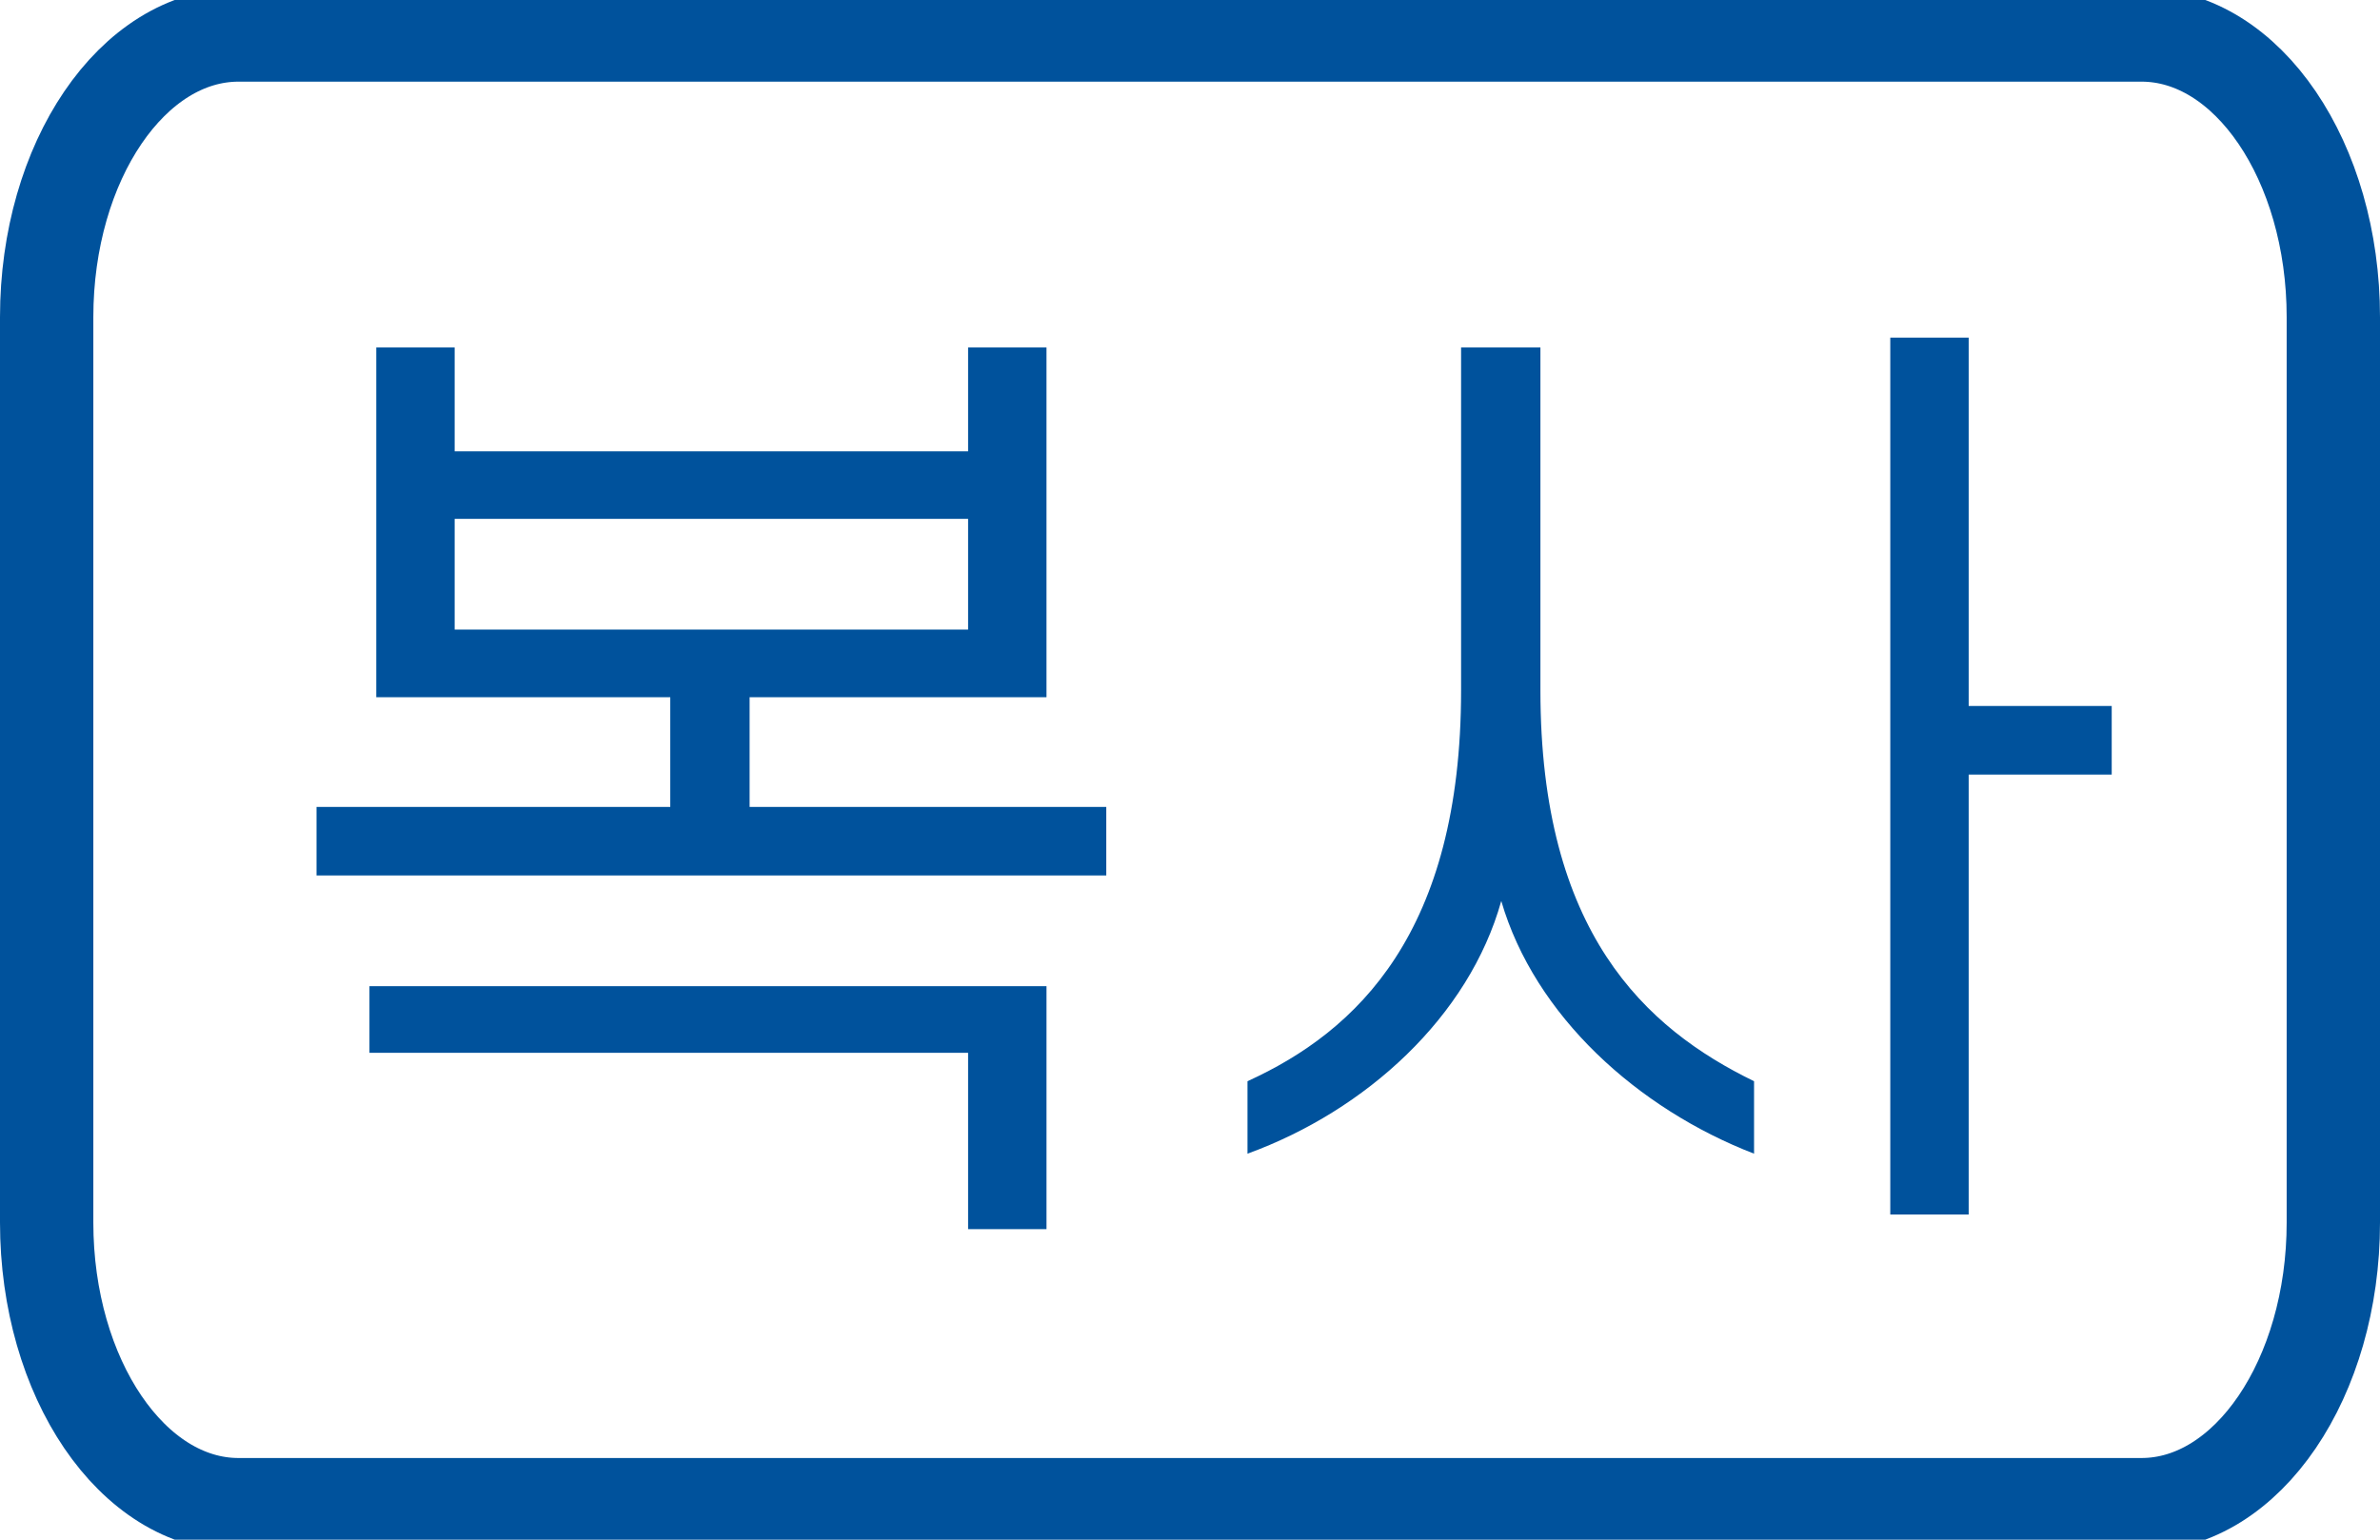
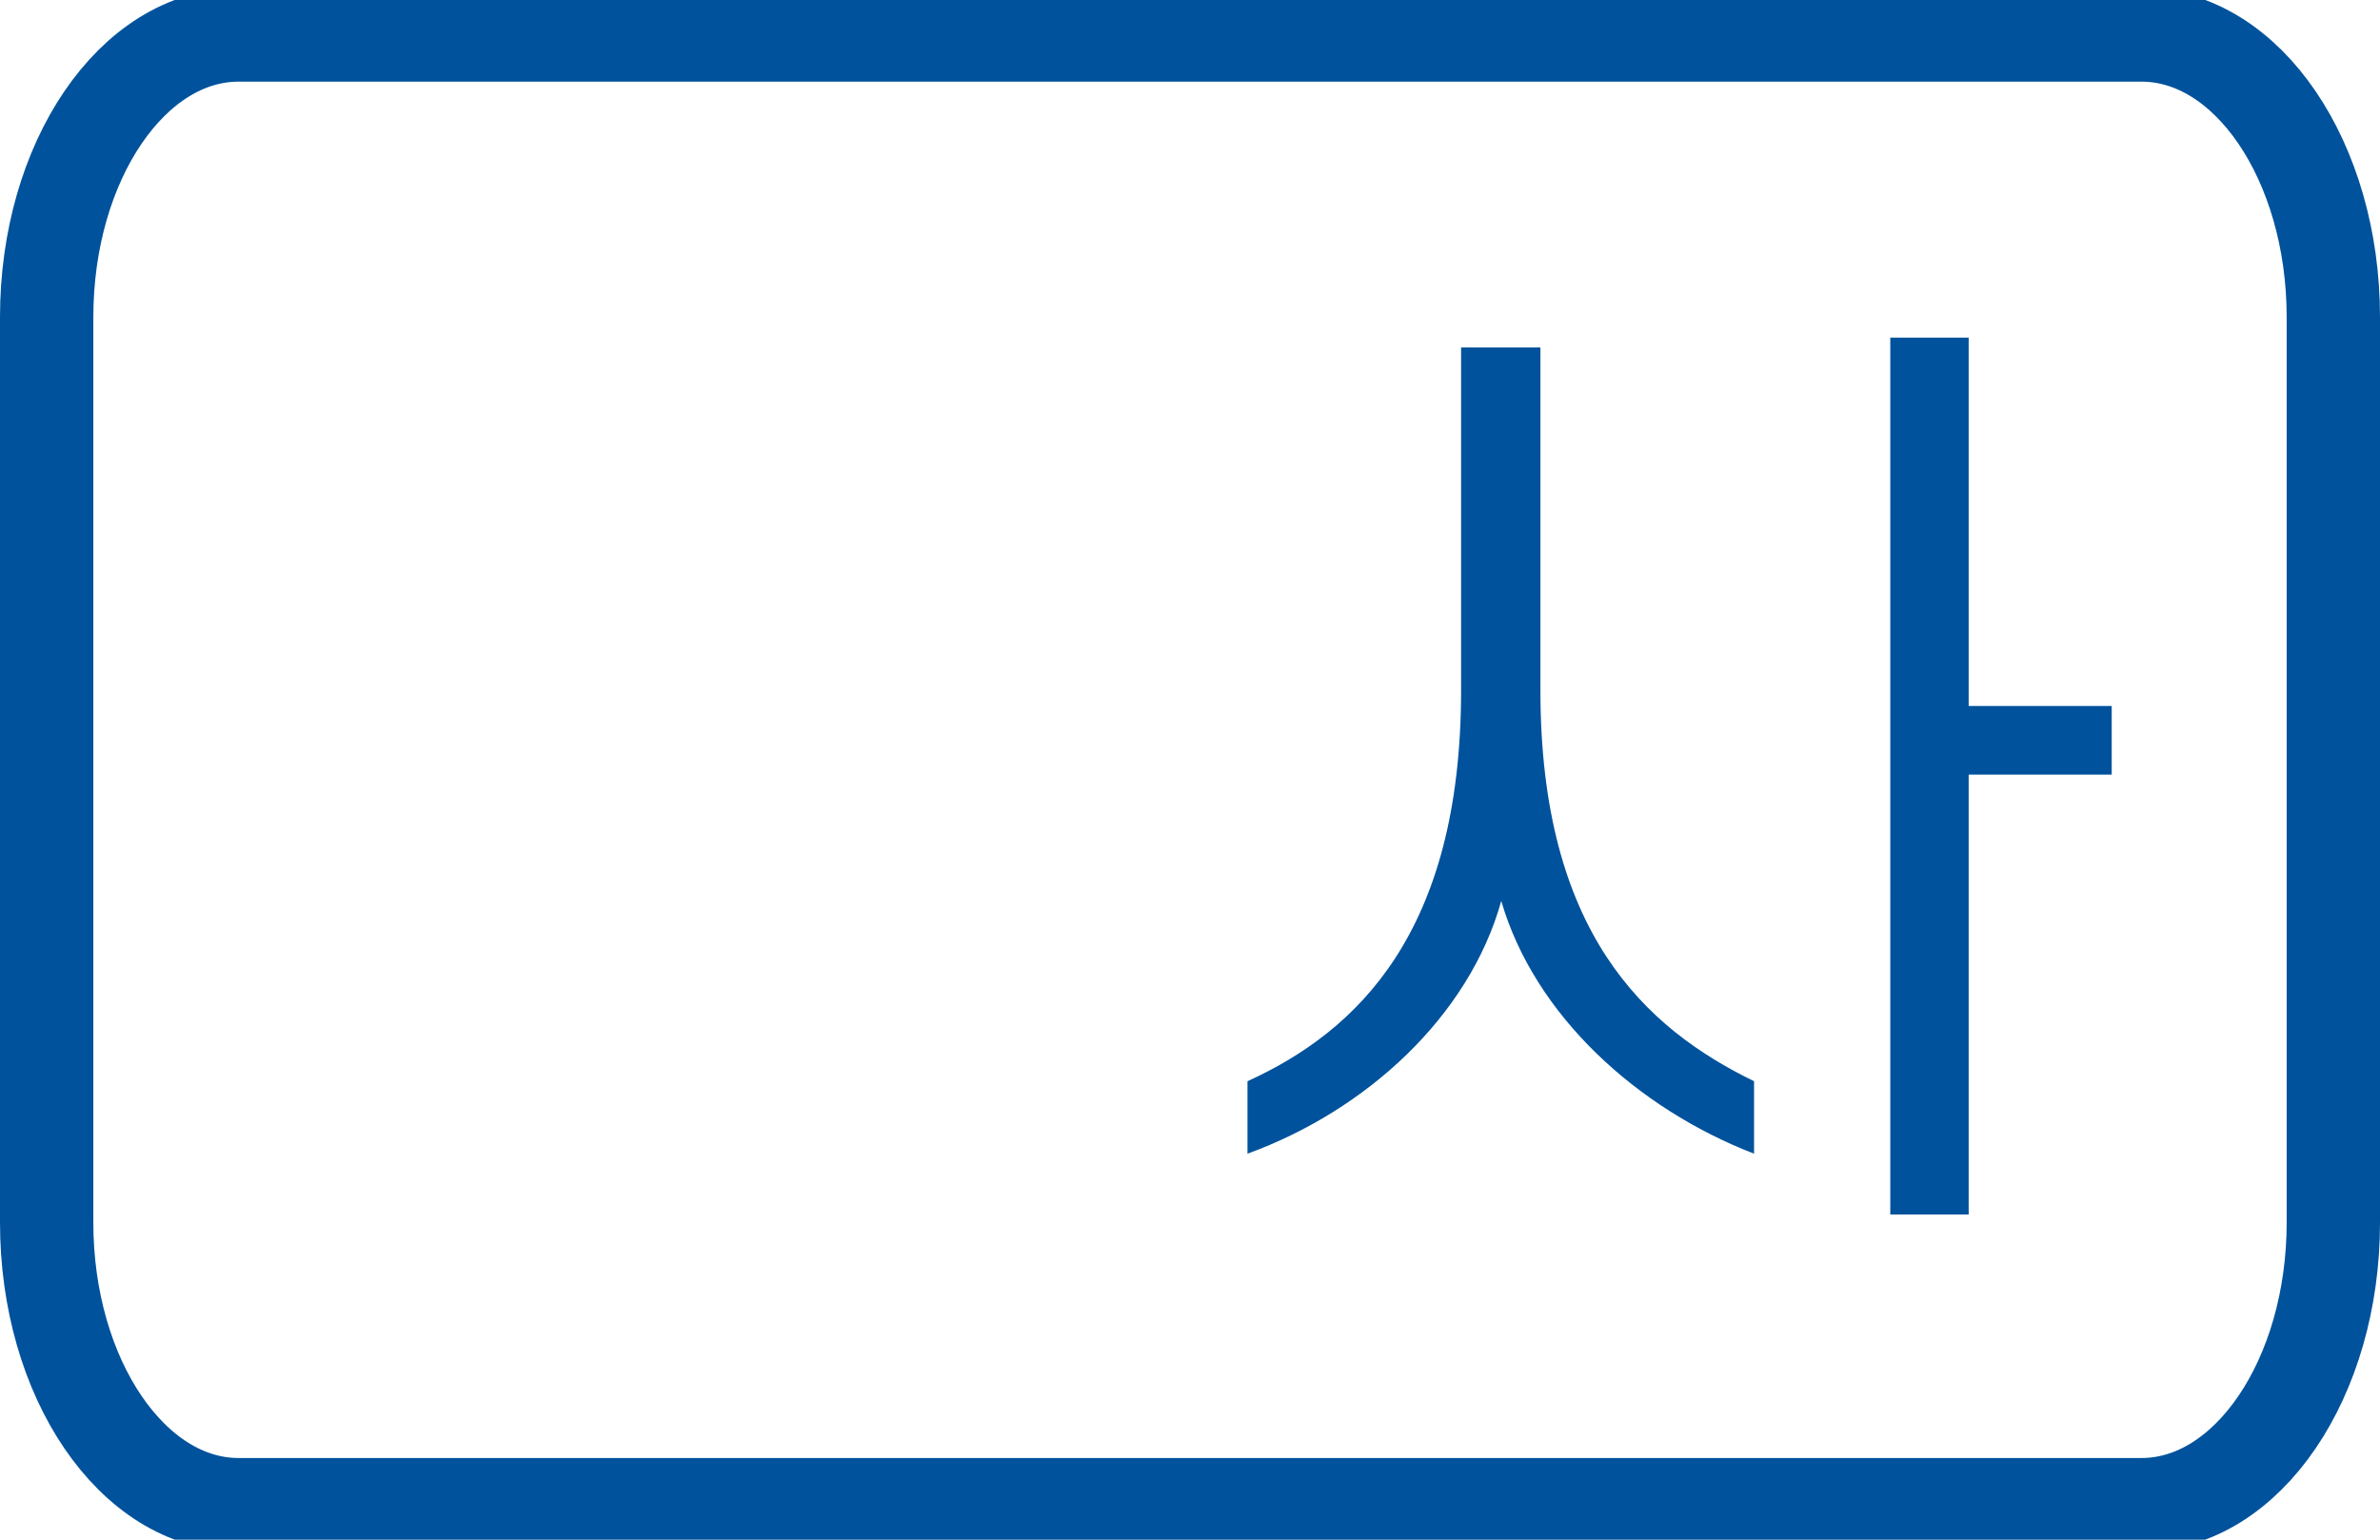
<svg xmlns="http://www.w3.org/2000/svg" version="1.1" id="Layer_1" x="0px" y="0px" width="51px" height="33px" viewBox="0 0 51 33" enable-background="new 0 0 51 33" xml:space="preserve">
  <path fill="none" stroke="#00529C" stroke-width="2" d="M50,26.202c0,3.34-1.841,6.048-4.111,6.048H5.112  C2.841,32.25,1,29.542,1,26.202V6.798C1,3.458,2.841,0.75,5.112,0.75h40.777C48.159,0.75,50,3.458,50,6.798V26.202z" />
  <g>
-     <path fill="#00529C" d="M9.743,9.673h11.002V7.447h1.68v7.496h-6.362v2.352h7.643v1.469H6.783v-1.469h7.58v-2.352H8.063V7.447h1.68   V9.673z M20.745,26.344v-3.779H7.917v-1.428h14.508v5.207H20.745z M20.745,13.494v-2.373H9.743v2.373H20.745z" />
-     <path fill="#00529C" d="M32.17,19.311c-0.692,2.477-2.896,4.492-5.438,5.416v-1.553c2.352-1.071,4.577-3.191,4.577-8.378V7.447h1.7   v7.349c0,5.187,2.247,7.243,4.578,8.378v1.553C35.089,23.762,32.885,21.767,32.17,19.311z M42.186,7.237v7.895h3.065v1.47h-3.065   v9.428h-1.68V7.237H42.186z" />
+     <path fill="#00529C" d="M32.17,19.311c-0.692,2.477-2.896,4.492-5.438,5.416v-1.553c2.352-1.071,4.577-3.191,4.577-8.378V7.447h1.7   v7.349c0,5.187,2.247,7.243,4.578,8.378v1.553C35.089,23.762,32.885,21.767,32.17,19.311z M42.186,7.237v7.895h3.065v1.47h-3.065   v9.428h-1.68V7.237z" />
  </g>
</svg>